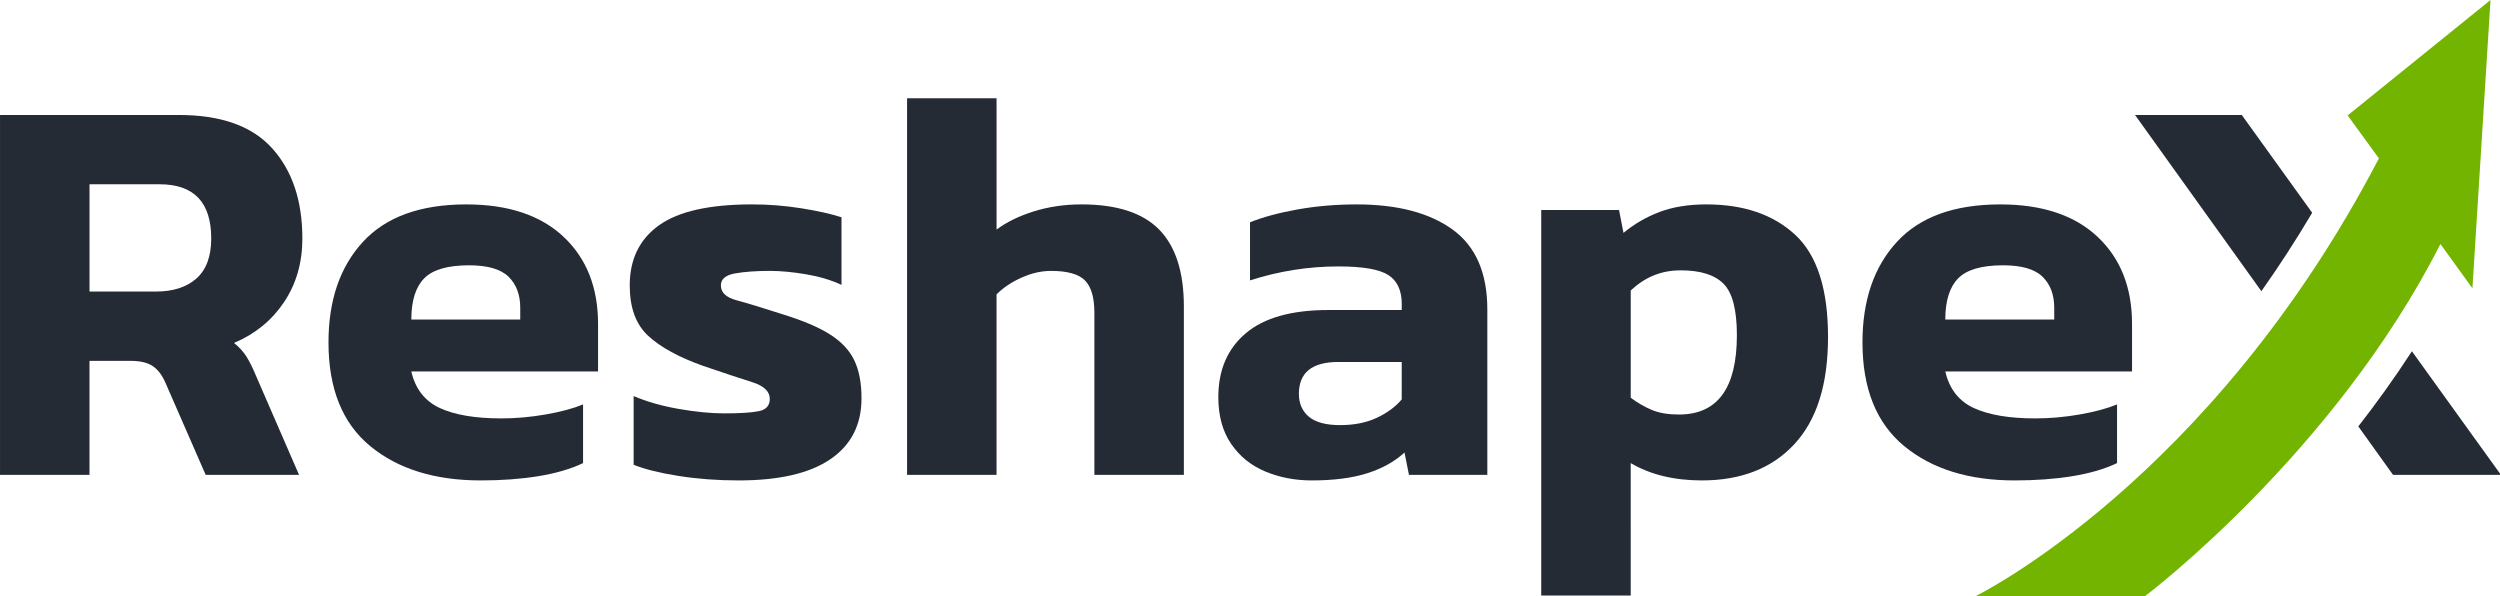
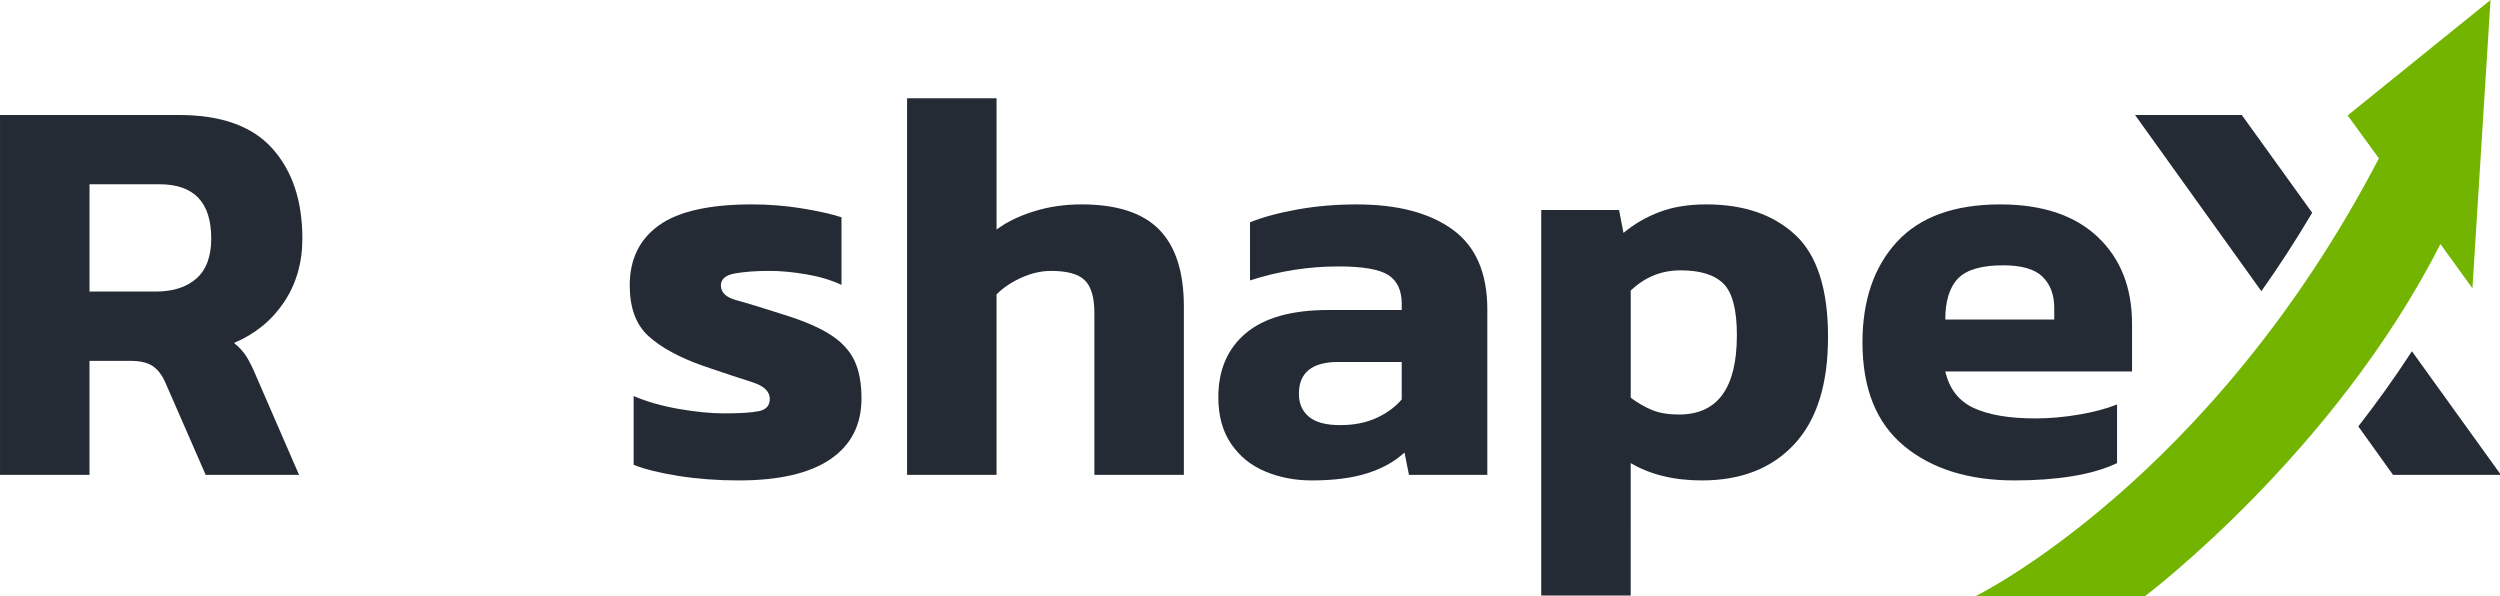
<svg xmlns="http://www.w3.org/2000/svg" id="Layer_1" data-name="Layer 1" viewBox="0 0 1570 374.27" version="1.1" width="1570" height="374.27">
  <defs id="defs1">
    <style id="style1">
      .cls-1 {
        fill: #73b400;
      }

      .cls-2 {
        fill: #252b35;
      }
    </style>
  </defs>
  <path class="cls-2" d="M 0.01,298.2 V 72.21 H 112.399 c 26.528,0 46.073,7.02 58.636,21.05 12.563,14.04 18.849,32.87 18.849,56.5 0,15.21 -3.839,28.54 -11.518,40 -7.679,11.46 -18.153,20 -31.412,25.62 3.253,2.58 5.869,5.44 7.858,8.6 1.969,3.16 4.128,7.54 6.455,13.16 l 26.528,61.06 h -58.636 l -25.136,-57.55 c -2.099,-4.91 -4.774,-8.48 -8.027,-10.7 -3.263,-2.22 -7.918,-3.33 -13.965,-3.33 H 56.199 v 71.59 H 0 Z M 56.209,183.1 h 41.538 c 10.932,0 19.486,-2.75 25.653,-8.25 6.167,-5.49 9.251,-13.86 9.251,-25.09 0,-22.69 -10.822,-34.04 -32.456,-34.04 H 56.219 v 67.37 z" id="path1" style="stroke-width:0.997" />
-   <path class="cls-2" d="m 301.925,301.71 c -28.856,0 -52.012,-7.19 -69.458,-21.58 -17.457,-14.39 -26.18,-36.08 -26.18,-65.09 0,-26.43 7.211,-47.49 21.644,-63.16 14.423,-15.67 36.067,-23.51 64.923,-23.51 26.289,0 46.65,6.79 61.083,20.35 14.423,13.57 21.644,31.82 21.644,54.74 v 29.83 h -117.282 c 2.556,11 8.554,18.66 17.974,22.98 9.42,4.33 22.281,6.49 38.574,6.49 9.071,0 18.322,-0.82 27.752,-2.46 9.42,-1.63 17.278,-3.74 23.564,-6.32 v 36.85 c -7.918,3.75 -17.337,6.49 -28.269,8.25 -10.941,1.75 -22.917,2.63 -35.948,2.63 z M 258.298,200.65 h 68.414 v -7.37 c 0,-8.19 -2.447,-14.68 -7.331,-19.48 -4.884,-4.79 -13.15,-7.19 -24.777,-7.19 -13.498,0 -22.917,2.75 -28.269,8.25 -5.351,5.5 -8.027,14.1 -8.027,25.79 z" id="path2" style="stroke-width:0.997" />
  <path class="cls-2" d="m 463.888,301.71 c -13.259,0 -25.832,-0.94 -37.698,-2.81 -11.867,-1.87 -21.296,-4.21 -28.269,-7.02 v -43.16 c 8.146,3.51 17.566,6.2 28.269,8.07 10.703,1.88 20.242,2.81 28.617,2.81 10.006,0 17.278,-0.47 21.813,-1.4 4.536,-0.93 6.804,-3.51 6.804,-7.72 0,-4.68 -3.73,-8.19 -11.17,-10.53 -7.45,-2.34 -17.685,-5.73 -30.716,-10.18 -15.129,-5.38 -26.588,-11.63 -34.376,-18.77 -7.798,-7.13 -11.697,-17.72 -11.697,-31.76 0,-16.37 6.107,-28.95 18.322,-37.72 12.215,-8.77 31.7,-13.16 58.467,-13.16 10.474,0 20.819,0.82 31.064,2.46 10.235,1.64 18.61,3.51 25.136,5.62 v 42.46 c -6.515,-3.04 -13.965,-5.26 -22.34,-6.67 -8.375,-1.4 -15.945,-2.11 -22.689,-2.11 -8.614,0 -15.885,0.53 -21.813,1.58 -5.938,1.05 -8.902,3.57 -8.902,7.54 0,4.45 3.253,7.54 9.778,9.3 6.515,1.76 15.935,4.62 28.269,8.6 13.03,3.98 23.156,8.25 30.368,12.81 7.211,4.56 12.334,10 15.358,16.32 3.024,6.32 4.536,14.27 4.536,23.86 0,16.61 -6.515,29.36 -19.545,38.25 -13.03,8.89 -32.228,13.33 -57.592,13.33 z" id="path3" style="stroke-width:0.997" />
  <path class="cls-2" d="M 569.642,298.2 V 61.69 h 56.199 v 82.46 c 6.286,-4.68 14.075,-8.48 23.385,-11.4 9.3,-2.92 19.317,-4.39 30.019,-4.39 22.102,0 38.335,5.26 48.689,15.79 10.355,10.53 15.537,26.67 15.537,48.43 V 298.2 H 687.273 V 196.44 c 0,-9.59 -1.979,-16.37 -5.938,-20.35 -3.959,-3.97 -11.051,-5.96 -21.296,-5.96 -6.058,0 -12.215,1.4 -18.501,4.21 -6.286,2.81 -11.518,6.32 -15.706,10.53 v 113.34 h -56.199 z" id="path4" style="stroke-width:0.997" />
  <path class="cls-2" d="m 823.743,301.71 c -10.474,0 -20.192,-1.88 -29.144,-5.61 -8.962,-3.74 -16.114,-9.53 -21.465,-17.37 -5.351,-7.83 -8.027,-17.6 -8.027,-29.3 0,-17.07 5.759,-30.47 17.278,-40.18 11.518,-9.71 28.796,-14.56 51.833,-14.56 h 46.073 v -3.86 c 0,-8.42 -2.795,-14.44 -8.375,-18.07 -5.58,-3.62 -16.054,-5.44 -31.412,-5.44 -18.849,0 -37.35,2.93 -55.493,8.77 V 139.6 c 8.146,-3.27 18.093,-5.97 29.84,-8.07 11.747,-2.1 24.141,-3.16 37.171,-3.16 25.593,0 45.666,5.26 60.208,15.79 14.542,10.53 21.813,27.26 21.813,50.18 V 298.21 H 884.826 l -2.795,-14.04 c -6.058,5.61 -13.786,9.95 -23.216,12.98 -9.43,3.03 -21.117,4.56 -35.082,4.56 z m 17.795,-34.74 c 8.843,0 16.522,-1.52 23.037,-4.56 6.515,-3.04 11.747,-6.9 15.706,-11.58 v -23.51 h -39.787 c -16.522,0 -24.787,6.67 -24.787,20 0,6.09 2.099,10.88 6.286,14.39 4.188,3.51 10.703,5.26 19.545,5.26 z" id="path5" style="stroke-width:0.997" />
  <path class="cls-2" d="M 967.891,374 V 131.87 H 1016.76 l 2.795,14.39 c 6.744,-5.61 14.313,-10 22.689,-13.16 8.375,-3.16 18.153,-4.74 29.323,-4.74 23.504,0 42.115,6.38 55.851,19.12 13.726,12.75 20.59,34.1 20.59,64.04 0,29.94 -7.042,52.17 -21.117,67.38 -14.085,15.21 -33.451,22.81 -58.119,22.81 -17.457,0 -32.347,-3.62 -44.681,-10.88 V 374 Z m 86.567,-113.69 c 24.201,0 36.306,-16.61 36.306,-49.83 0,-15.91 -2.795,-26.67 -8.375,-32.28 -5.58,-5.61 -14.542,-8.42 -26.876,-8.42 -12.334,0 -22.34,4.21 -31.412,12.63 v 67.38 c 4.416,3.28 8.902,5.85 13.438,7.72 4.536,1.88 10.176,2.81 16.93,2.81 z" id="path6" style="stroke-width:0.997" />
  <path class="cls-2" d="m 1265.27,301.71 c -28.856,0 -52.012,-7.19 -69.458,-21.58 -17.447,-14.39 -26.18,-36.08 -26.18,-65.09 0,-26.43 7.211,-47.49 21.644,-63.16 14.423,-15.67 36.067,-23.51 64.923,-23.51 26.289,0 46.65,6.79 61.083,20.35 14.423,13.57 21.644,31.82 21.644,54.74 v 29.83 h -117.282 c 2.556,11 8.554,18.66 17.974,22.98 9.42,4.33 22.281,6.49 38.574,6.49 9.071,0 18.322,-0.82 27.752,-2.46 9.42,-1.63 17.277,-3.74 23.564,-6.32 v 36.85 c -7.918,3.75 -17.337,6.49 -28.269,8.25 -10.941,1.75 -22.927,2.63 -35.948,2.63 z m -43.627,-101.06 h 68.414 v -7.37 c 0,-8.19 -2.447,-14.68 -7.331,-19.48 -4.884,-4.79 -13.15,-7.19 -24.787,-7.19 -13.498,0 -22.917,2.75 -28.269,8.25 -5.351,5.5 -8.027,14.1 -8.027,25.79 z" id="path7" style="stroke-width:0.997" />
  <g id="g9" transform="matrix(0.995,0,0,1,-177.848,-121.8)">
    <path class="cls-2" d="m 1638.09,255.41 -44.43,-61.39 h -67.37 l 79.73,110.65 c 10.78,-15.17 21.54,-31.56 32.07,-49.26 z" id="path8" />
    <path class="cls-2" d="m 1667.2,389.58 21.92,30.42 h 68.08 l -56.17,-77.62 c -11.04,16.94 -22.49,32.72 -33.83,47.2 z" id="path9" />
  </g>
  <path class="cls-1" d="m 1532.58,153.24 c -66.723,131.61 -185.368,221.03 -185.368,221.03 h -106.351 c 0,0 147.6,-72.29 253.086,-274.82 l -19.625,-26.96 89.72,-72.49 -11.359,181.05 z" id="path10" style="stroke-width:0.997" />
</svg>